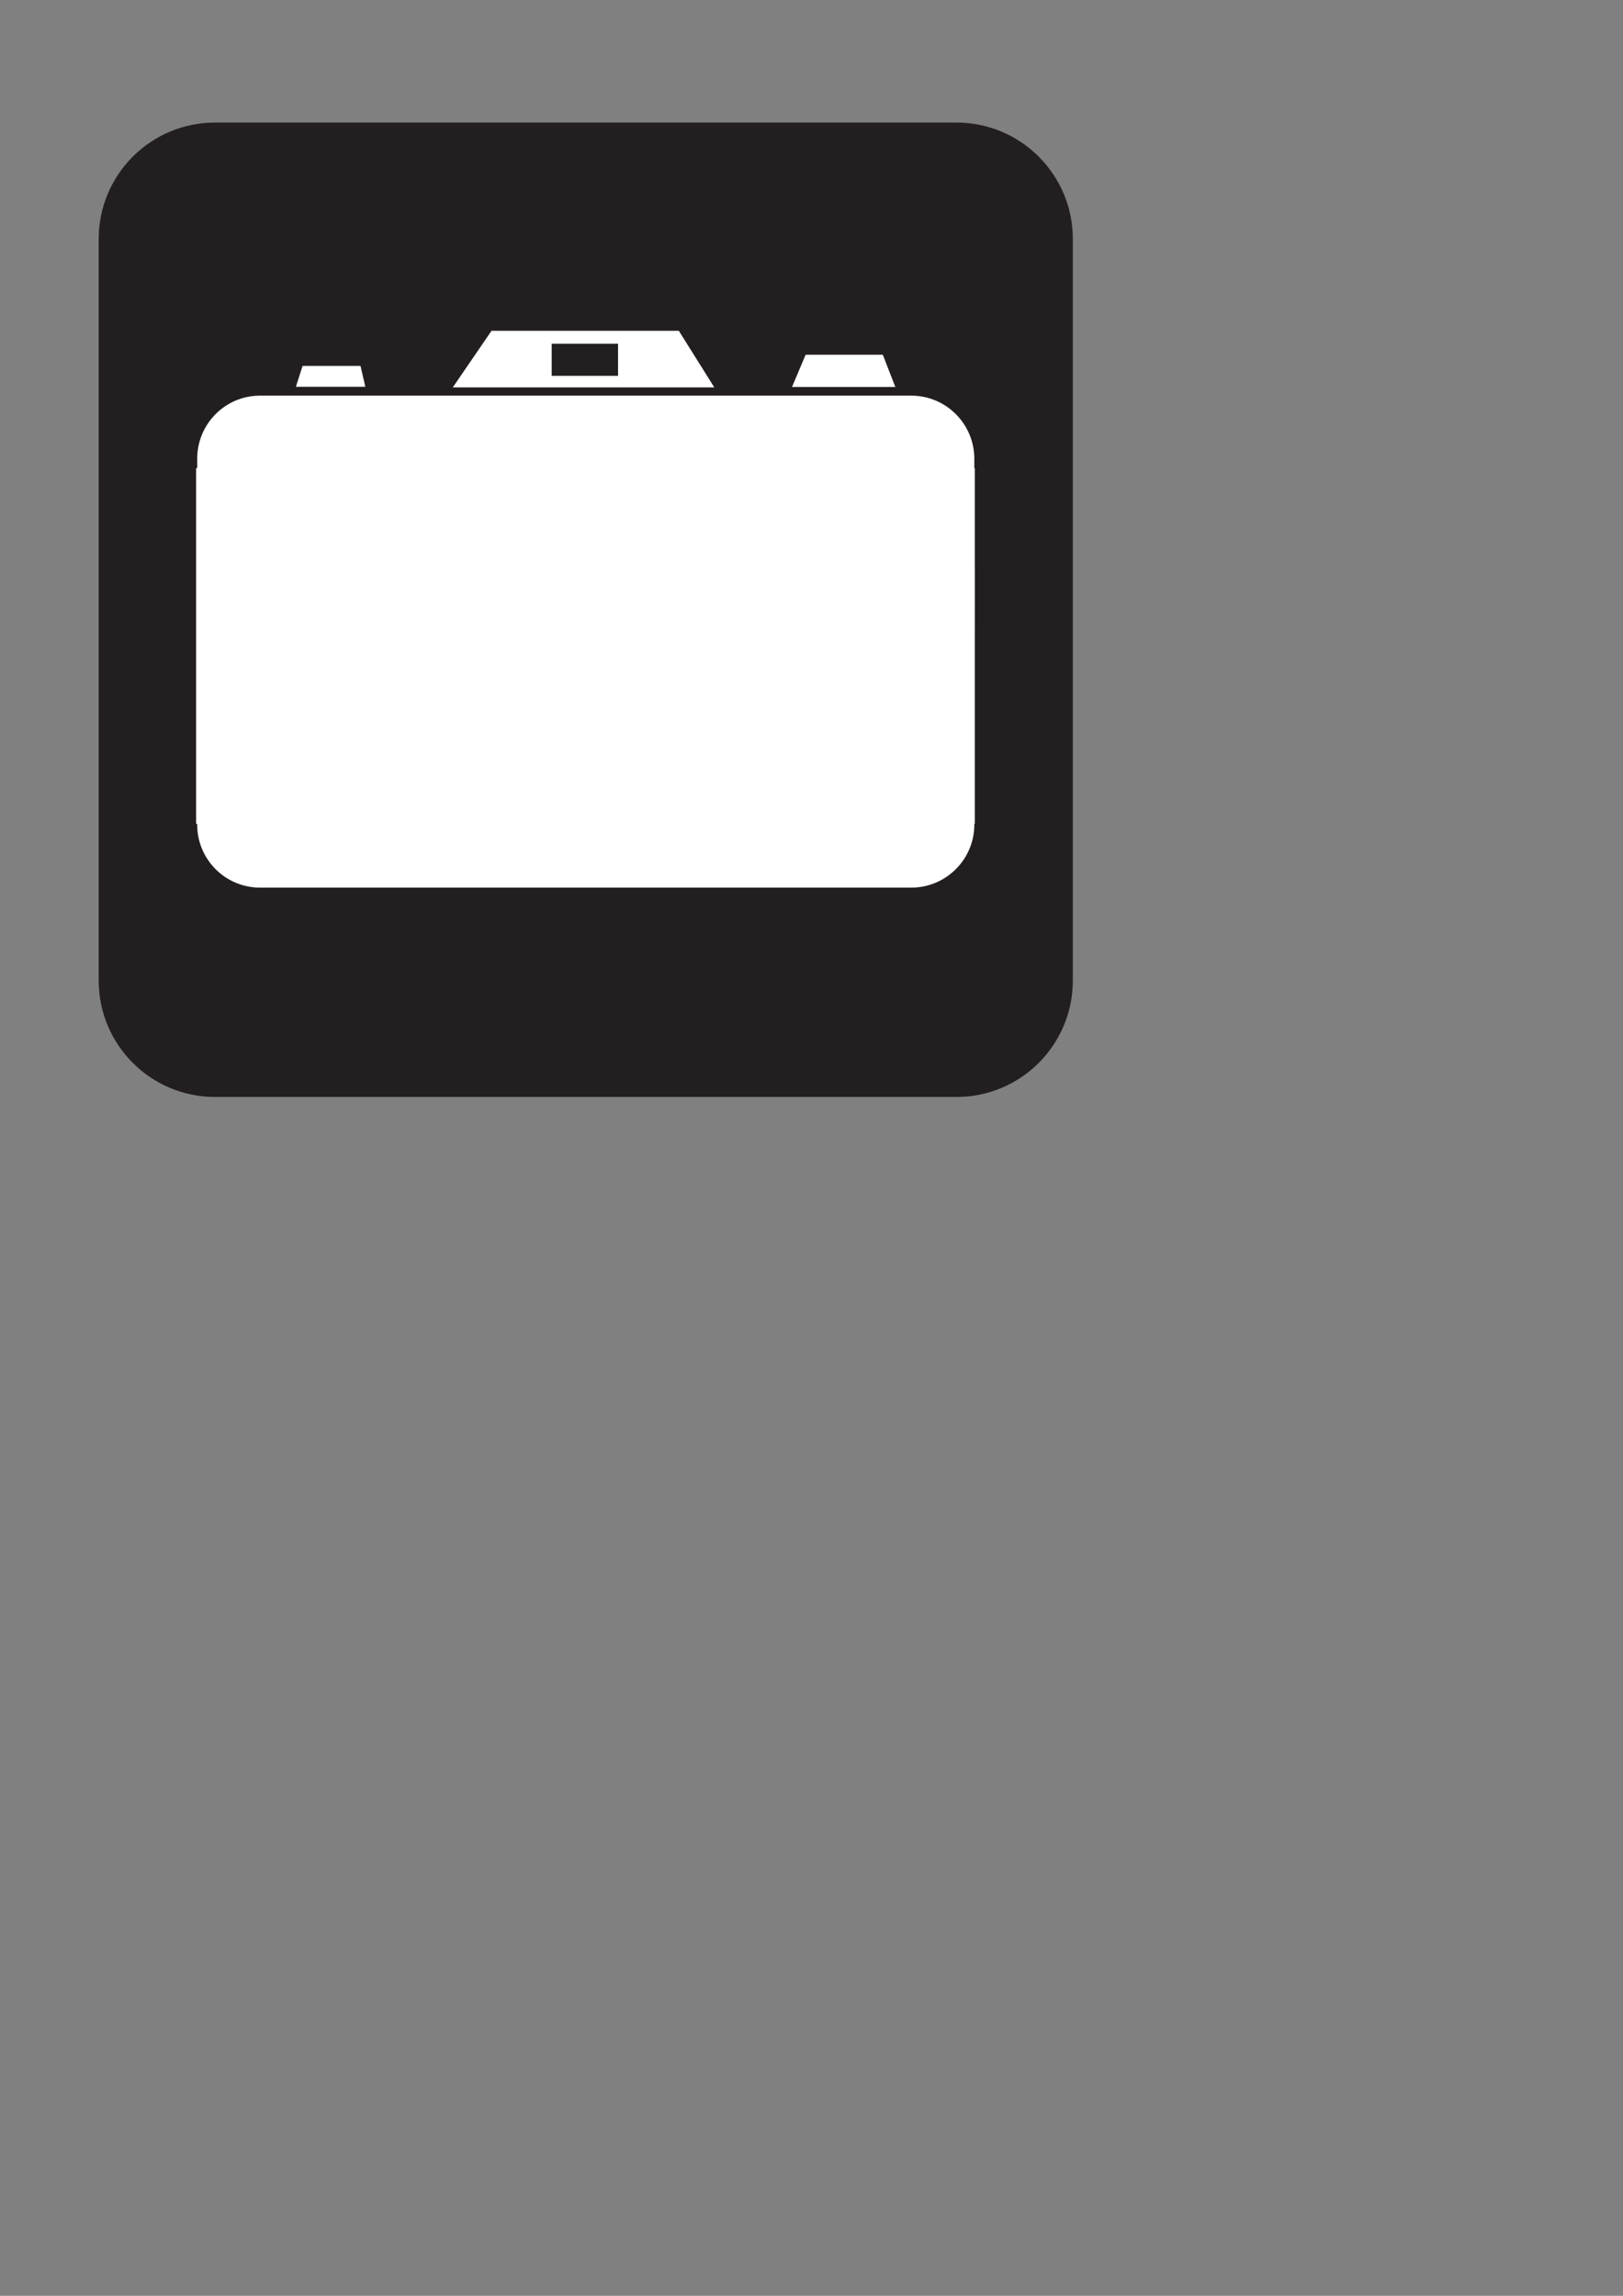
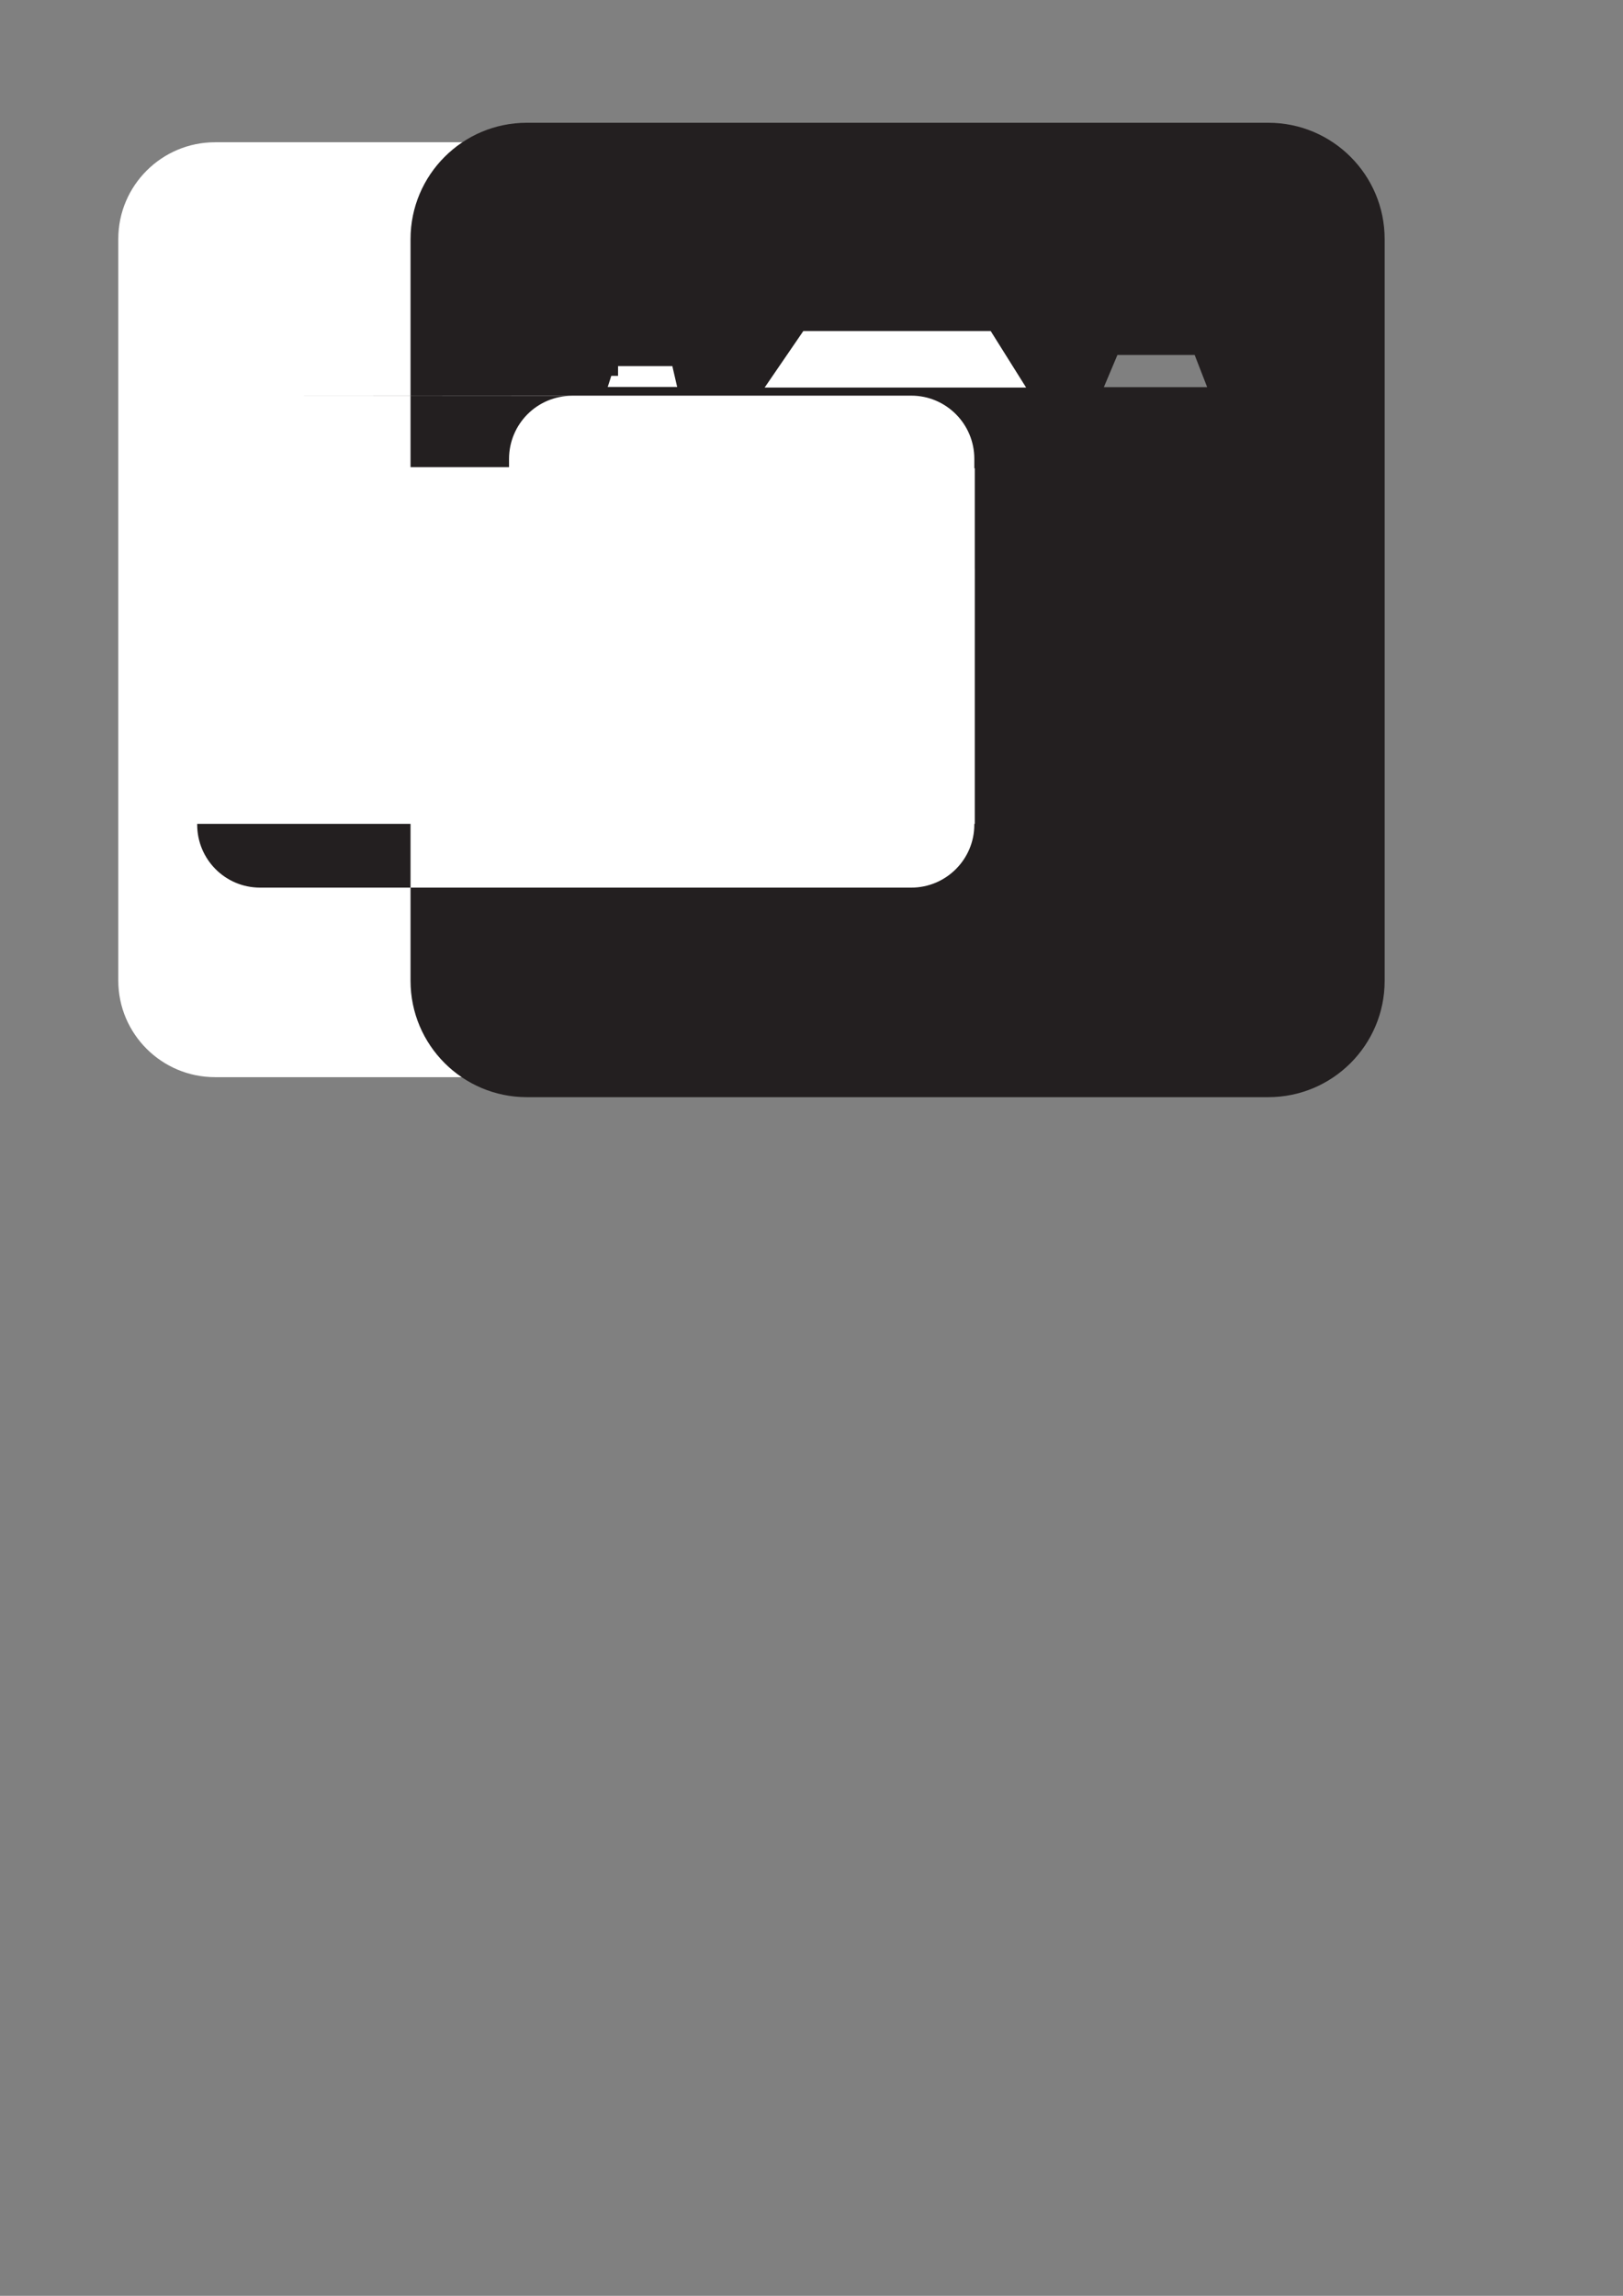
<svg xmlns="http://www.w3.org/2000/svg" width="744.094" height="1052.362">
  <rect width="100%" height="100%" fill="#808080" stroke="none" />
  <g>
    <title>Layer 1</title>
    <g externalResourcesRequired="false" id="layer1">
      <path stroke-linejoin="round" stroke-width="0" fill="#ffffff" fill-rule="nonzero" id="path2792" d="m98.578,65.212c-24.43,0 -44.344,19.869 -44.344,44.299l0,339.988c0,24.43 19.914,44.254 44.344,44.254l339.943,0c24.43,0 44.254,-19.824 44.254,-44.254l0,-339.988c0,-24.43 -19.824,-44.299 -44.254,-44.299l-339.943,0z" />
      <path stroke-linejoin="round" stroke-width="0" fill="#231f20" fill-rule="nonzero" id="path2794" d="m252.925,172.279l30.436,0l0,-14.721l-30.436,0l0,14.721z" />
-       <path stroke-linejoin="round" stroke-width="0" fill="#231f20" fill-rule="nonzero" id="path2796" d="m446.694,378.015c0,15.896 -12.96,28.856 -28.9,28.856l-298.579,0c-15.941,0 -28.81,-12.96 -28.81,-28.856l0,-117.228l138.903,0c-4.516,9.799 -7.045,20.547 -7.045,31.972c0,42.944 34.817,77.805 77.761,77.805c42.944,0 77.806,-34.861 77.806,-77.805c0,-11.425 -2.664,-22.173 -7.045,-31.926l76,0l-0.091,117.182zm-96.907,-85.256c0,27.455 -22.307,49.763 -49.763,49.763c-27.501,0 -49.808,-22.308 -49.808,-49.763c0,-9.393 2.709,-18.063 7.315,-25.559c1.31,-2.213 2.8,-4.245 4.516,-6.232c9.076,-10.883 22.624,-18.018 37.977,-18.018c15.353,0 28.946,7.18 38.022,18.108c1.671,1.942 3.161,3.974 4.426,6.142c4.561,7.496 7.315,16.166 7.315,25.559m-230.572,-111.403l298.579,0c15.94,0 28.9,12.96 28.9,28.946l0,42.944l-80.063,-0.09c-13.592,-22.759 -38.203,-38.203 -66.607,-38.203c-28.404,0 -52.924,15.353 -66.562,38.022l-142.967,-0.09l-0.09,-42.583c0,-15.986 12.869,-28.946 28.81,-28.946m19.508,-13.638l26.552,0l2.213,9.574l-31.836,0l3.071,-9.574zm86.611,-16.075l85.889,0l16.257,25.92l-119.893,0l17.747,-25.92zm144.006,10.973l35.403,0l5.735,14.766l-47.369,0l6.231,-14.766zm69.181,-106.436l-339.943,0c-29.442,0 -53.331,23.888 -53.331,53.331l0,339.988c0,29.443 23.888,53.331 53.331,53.331l339.943,0c29.443,0 53.331,-23.888 53.331,-53.331l0,-339.988c0,-29.443 -23.888,-53.331 -53.331,-53.331" />
+       <path stroke-linejoin="round" stroke-width="0" fill="#231f20" fill-rule="nonzero" id="path2796" d="m446.694,378.015c0,15.896 -12.96,28.856 -28.9,28.856l-298.579,0c-15.941,0 -28.81,-12.96 -28.81,-28.856l0,-117.228l138.903,0c-4.516,9.799 -7.045,20.547 -7.045,31.972c0,42.944 34.817,77.805 77.761,77.805c42.944,0 77.806,-34.861 77.806,-77.805c0,-11.425 -2.664,-22.173 -7.045,-31.926l76,0l-0.091,117.182zm-96.907,-85.256c0,27.455 -22.307,49.763 -49.763,49.763c-27.501,0 -49.808,-22.308 -49.808,-49.763c0,-9.393 2.709,-18.063 7.315,-25.559c1.31,-2.213 2.8,-4.245 4.516,-6.232c9.076,-10.883 22.624,-18.018 37.977,-18.018c15.353,0 28.946,7.18 38.022,18.108c1.671,1.942 3.161,3.974 4.426,6.142c4.561,7.496 7.315,16.166 7.315,25.559m-230.572,-111.403l298.579,0c15.94,0 28.9,12.96 28.9,28.946l0,42.944l-80.063,-0.09c-13.592,-22.759 -38.203,-38.203 -66.607,-38.203c-28.404,0 -52.924,15.353 -66.562,38.022l-0.09,-42.583c0,-15.986 12.869,-28.946 28.81,-28.946m19.508,-13.638l26.552,0l2.213,9.574l-31.836,0l3.071,-9.574zm86.611,-16.075l85.889,0l16.257,25.92l-119.893,0l17.747,-25.92zm144.006,10.973l35.403,0l5.735,14.766l-47.369,0l6.231,-14.766zm69.181,-106.436l-339.943,0c-29.442,0 -53.331,23.888 -53.331,53.331l0,339.988c0,29.443 23.888,53.331 53.331,53.331l339.943,0c29.443,0 53.331,-23.888 53.331,-53.331l0,-339.988c0,-29.443 -23.888,-53.331 -53.331,-53.331" />
      <rect id="svg_6" height="163" width="357" y="214.638" x="89.906" stroke-linecap="null" stroke-linejoin="round" stroke-width="0" fill="#ffffff" />
    </g>
-     <rect id="svg_1" height="0" width="1" y="198.638" x="120.906" stroke-width="5" stroke="#000000" fill="#ffffff" />
    <rect id="svg_2" height="153" width="351" y="216.638" x="92.906" stroke-width="5" stroke="#ffffff" fill="#ffffff" />
-     <rect id="svg_3" height="43" width="24" y="307.638" x="213.906" stroke-linecap="null" stroke-linejoin="null" stroke-dasharray="null" stroke-width="5" fill="#ffffff" />
  </g>
</svg>